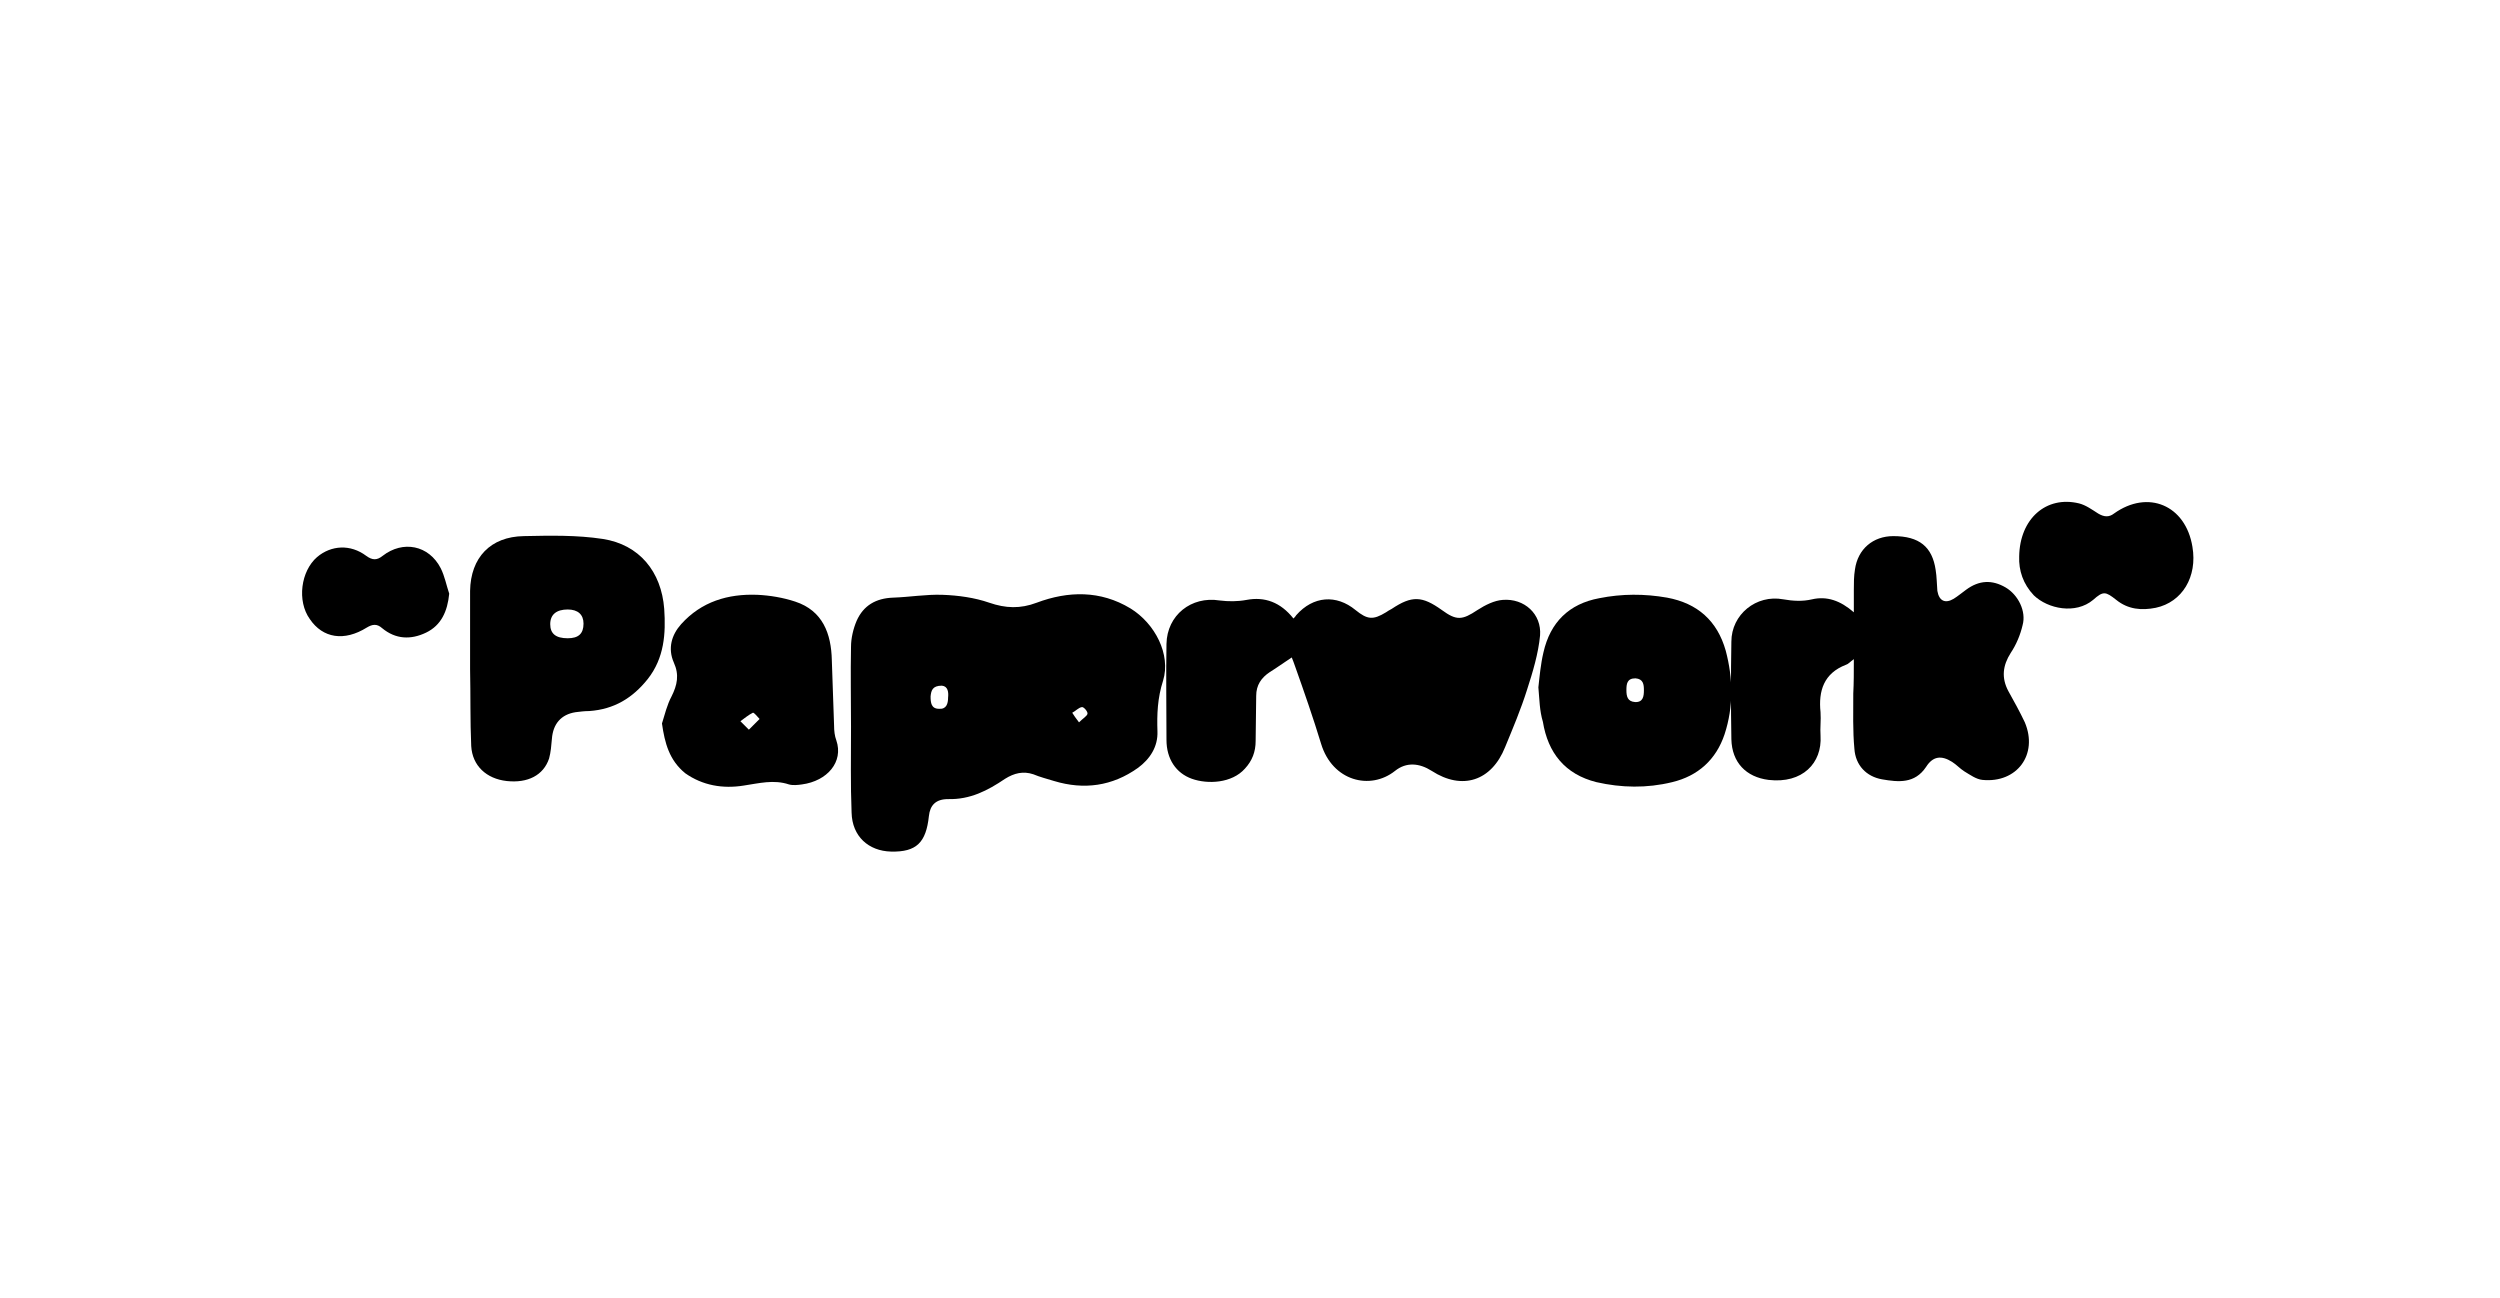
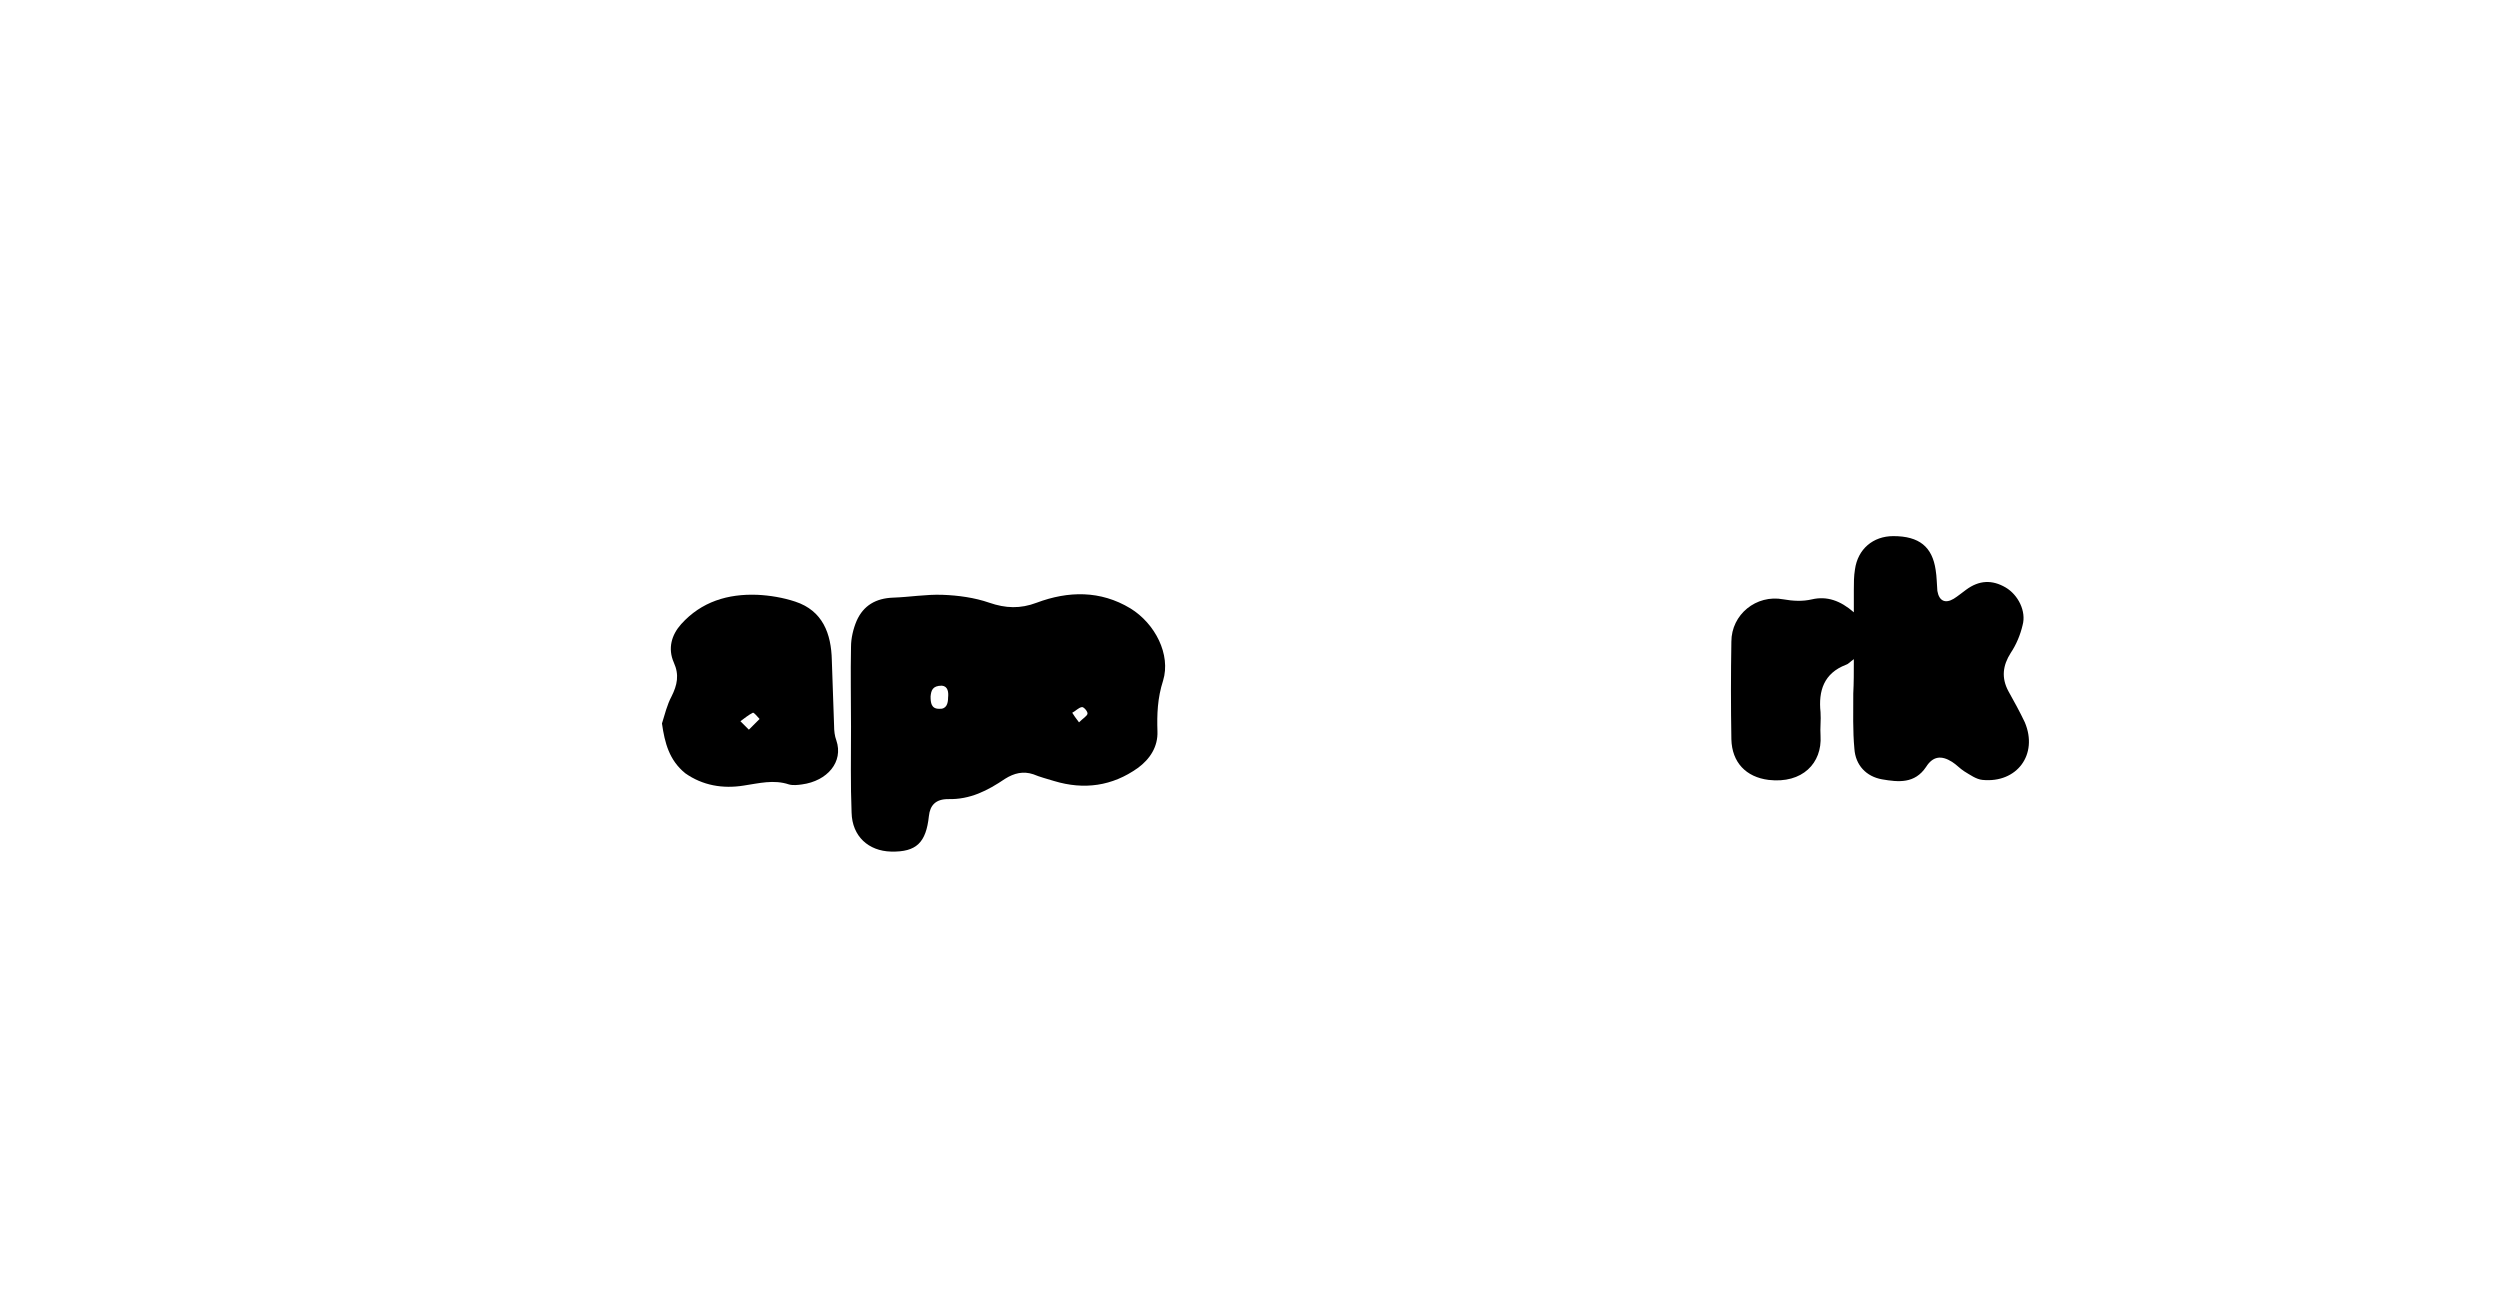
<svg xmlns="http://www.w3.org/2000/svg" version="1.1" id="Livello_1" x="0px" y="0px" viewBox="0 0 443 230" style="enable-background:new 0 0 443 230;" xml:space="preserve">
  <g>
    <path d="M191.2,128c0.7-0.7,1.4-1.1,1.5-1.5c0.1-0.4-0.7-1.3-1-1.2c-0.6,0.1-1.1,0.7-1.7,1C190.3,126.8,190.6,127.2,191.2,128    M166.9,121.5c-1.7,0-1.9,0.9-2,1.9c0,1.1,0.1,2.2,1.5,2.2c1.3,0.1,1.6-0.9,1.6-2C168.1,122.7,168,121.6,166.9,121.5 M150.8,128.8   c0-4.7-0.1-9.5,0-14.2c0-1.5,0.4-3.2,1-4.6c1.2-2.7,3.4-4,6.5-4.1c2.9-0.1,5.8-0.6,8.7-0.5c2.8,0.1,5.7,0.5,8.3,1.4   c2.9,1,5.5,1.1,8.4,0c5.6-2.1,11.3-2.2,16.6,1c4.4,2.7,7.2,8.2,5.8,12.8c-1,3.1-1.1,6-1,9c0.1,2.7-1.3,4.9-3.5,6.5   c-4.5,3.2-9.5,3.9-14.8,2.3c-1.3-0.4-2.5-0.7-3.7-1.2c-1.8-0.6-3.4-0.2-5,0.8c-3.1,2.1-6.2,3.7-10.1,3.6c-2.2,0-3.2,1.1-3.4,3   c-0.5,4.7-2.2,6.4-6.7,6.3c-4-0.1-6.9-2.7-7-6.9C150.7,139,150.8,133.9,150.8,128.8C150.8,128.8,150.8,128.8,150.8,128.8" />
-     <path d="M229.2,109.6c0.2-0.2,0.4-0.4,0.5-0.6c3-3.4,7.1-3.7,10.5-0.9c2.1,1.7,3.1,1.8,5.4,0.4c0.3-0.2,0.6-0.4,1-0.6   c3.6-2.4,5.4-2.3,8.9,0.2c2.6,1.9,3.6,1.8,6.3,0c1.4-0.9,3-1.7,4.5-1.8c3.8-0.3,6.9,2.5,6.6,6.3c-0.3,3.2-1.3,6.5-2.3,9.6   c-1.1,3.5-2.5,6.8-3.9,10.2c-2.4,6-7.6,7.7-13,4.2c-2.2-1.4-4.5-1.6-6.5,0c-4.4,3.5-11.1,1.8-13.1-4.8c-1.4-4.6-3-9.2-4.6-13.7   c-0.2-0.6-0.4-1.1-0.6-1.6c-1.4,0.9-2.6,1.8-3.9,2.6c-1.5,1-2.4,2.3-2.4,4.2c0,2.7-0.1,5.3-0.1,8c0,1.9-0.6,3.5-1.9,4.9   c-2.3,2.6-6.6,2.8-9.4,1.8c-2.8-1-4.5-3.5-4.5-6.9c0-5.7-0.1-11.3,0-17c0.1-5.1,4.4-8.5,9.4-7.7c1.6,0.2,3.2,0.2,4.8-0.1   C224.1,105.7,226.9,106.7,229.2,109.6" />
    <path d="M328.5,116.8c-0.7,0.5-1,0.9-1.4,1c-3.9,1.5-4.9,4.6-4.5,8.4c0.1,1.4-0.1,2.8,0,4.2c0.3,4.8-3.2,8.5-9.2,7.8   c-4-0.5-6.5-3.1-6.6-7.2c-0.1-5.8-0.1-11.5,0-17.3c0-4.8,4.4-8.4,9.2-7.5c1.7,0.3,3.4,0.4,5.1,0c2.6-0.6,5,0.2,7.4,2.3   c0-1.6,0-2.8,0-4c0-1.2,0-2.4,0.2-3.6c0.5-3.6,3.2-5.9,6.8-5.9c4.6,0,6.9,1.9,7.5,6c0.2,1.2,0.2,2.5,0.3,3.7   c0.3,1.8,1.4,2.3,2.9,1.4c0.8-0.5,1.5-1.1,2.2-1.6c2.3-1.7,4.6-1.8,7-0.4c2.2,1.3,3.7,4.2,3,6.7c-0.4,1.7-1.1,3.4-2.1,4.9   c-1.4,2.2-1.7,4.4-0.4,6.8c1,1.8,2,3.6,2.9,5.5c2.4,5.7-1.4,10.8-7.5,10.2c-1.1-0.1-2.2-0.9-3.2-1.5c-0.8-0.5-1.4-1.2-2.2-1.7   c-1.9-1.2-3.4-1-4.6,0.9c-2,3-4.9,2.7-7.8,2.2c-2.8-0.5-4.7-2.5-4.9-5.4c-0.3-3.2-0.2-6.5-0.2-9.8   C328.5,121,328.5,119.1,328.5,116.8" />
-     <path d="M100.6,113.1c1.9,0,2.8-0.8,2.8-2.6c0-1.6-1-2.5-2.8-2.5c-2,0-3.1,0.9-3.1,2.6C97.5,112.3,98.5,113.1,100.6,113.1    M83.3,117.3c0-4.2,0-8.4,0-12.6c0.1-5.9,3.6-9.6,9.5-9.7c4.7-0.1,9.4-0.2,14,0.5c6.5,1,10.4,5.8,10.9,12.4c0.3,4.4,0,8.7-2.9,12.4   c-2.7,3.4-6,5.4-10.4,5.7c-0.8,0-1.6,0.1-2.4,0.2c-2.6,0.4-4,2.1-4.2,4.7c-0.1,1.2-0.2,2.4-0.5,3.5c-1,3-3.8,4.4-7.5,4   c-3.6-0.4-6.1-2.7-6.3-6.2c-0.2-4.5-0.1-9-0.2-13.6C83.3,118.2,83.3,117.7,83.3,117.3L83.3,117.3z" />
-     <path d="M288.2,122.3c0,1.1,0.2,2,1.5,2.1c1.5,0.1,1.6-1.1,1.6-2.1c0-1-0.1-2-1.5-2.1C288.3,120.2,288.2,121.2,288.2,122.3    M272.6,121.8c0.2-1.8,0.4-4.1,0.9-6.2c1.2-5.3,4.5-8.6,9.9-9.6c4-0.8,8-0.8,12-0.1c5.4,1,8.9,4.1,10.4,9.4   c1.3,4.9,1.4,9.9-0.2,14.8c-1.5,4.5-4.7,7.4-9.3,8.5c-4.5,1.1-9,1-13.4,0c-5.6-1.4-8.6-5.2-9.5-10.7   C272.8,125.9,272.8,124,272.6,121.8" />
    <path d="M132.7,129.3c0.8-0.8,1.4-1.4,1.9-1.9c-0.4-0.4-1-1.2-1.2-1.1c-0.8,0.4-1.5,1-2.2,1.5C131.6,128.2,132,128.6,132.7,129.3    M117.3,128.2c0.5-1.6,0.9-3.3,1.7-4.8c1-2,1.4-3.8,0.4-6c-1.1-2.5-0.4-4.9,1.3-6.8c3.6-4,8.3-5.4,13.5-5.2   c2.2,0.1,4.6,0.5,6.7,1.2c4.9,1.6,6.4,5.7,6.5,10.4c0.1,3.9,0.3,7.7,0.4,11.6c0,0.9,0.1,1.8,0.4,2.6c1.3,3.8-1.6,7.2-6.1,7.8   c-0.7,0.1-1.6,0.2-2.3,0c-2.7-0.9-5.3-0.2-8,0.2c-3.7,0.6-7.3,0-10.4-2.2C118.6,134.7,117.8,131.7,117.3,128.2" />
-     <path d="M357.8,98.6c0.1-6.7,4.8-10.8,10.6-9.4c1.2,0.3,2.3,1.1,3.4,1.8c1,0.6,1.9,0.7,2.8,0c6-4.3,12.7-1.5,13.9,5.9   c0.9,5.3-1.8,9.8-6.5,10.8c-2.5,0.5-4.9,0.3-7-1.4c-1.9-1.5-2.3-1.6-4.1,0c-3.1,2.6-8,1.6-10.5-0.8   C358.5,103.5,357.7,101.1,357.8,98.6" />
-     <path d="M79.6,105.2c-0.3,3.1-1.4,5.6-4.1,6.9c-2.7,1.3-5.4,1.2-7.8-0.8c-0.9-0.8-1.7-0.7-2.7-0.1c-4,2.5-7.8,1.9-10.1-1.5   c-2.3-3.2-1.6-8.5,1.3-11c2.5-2.1,5.9-2.3,8.7-0.2c1.1,0.8,1.9,0.8,2.9,0c3.6-2.8,8.2-1.9,10.3,2.2   C78.8,102.1,79.1,103.7,79.6,105.2" />
  </g>
</svg>